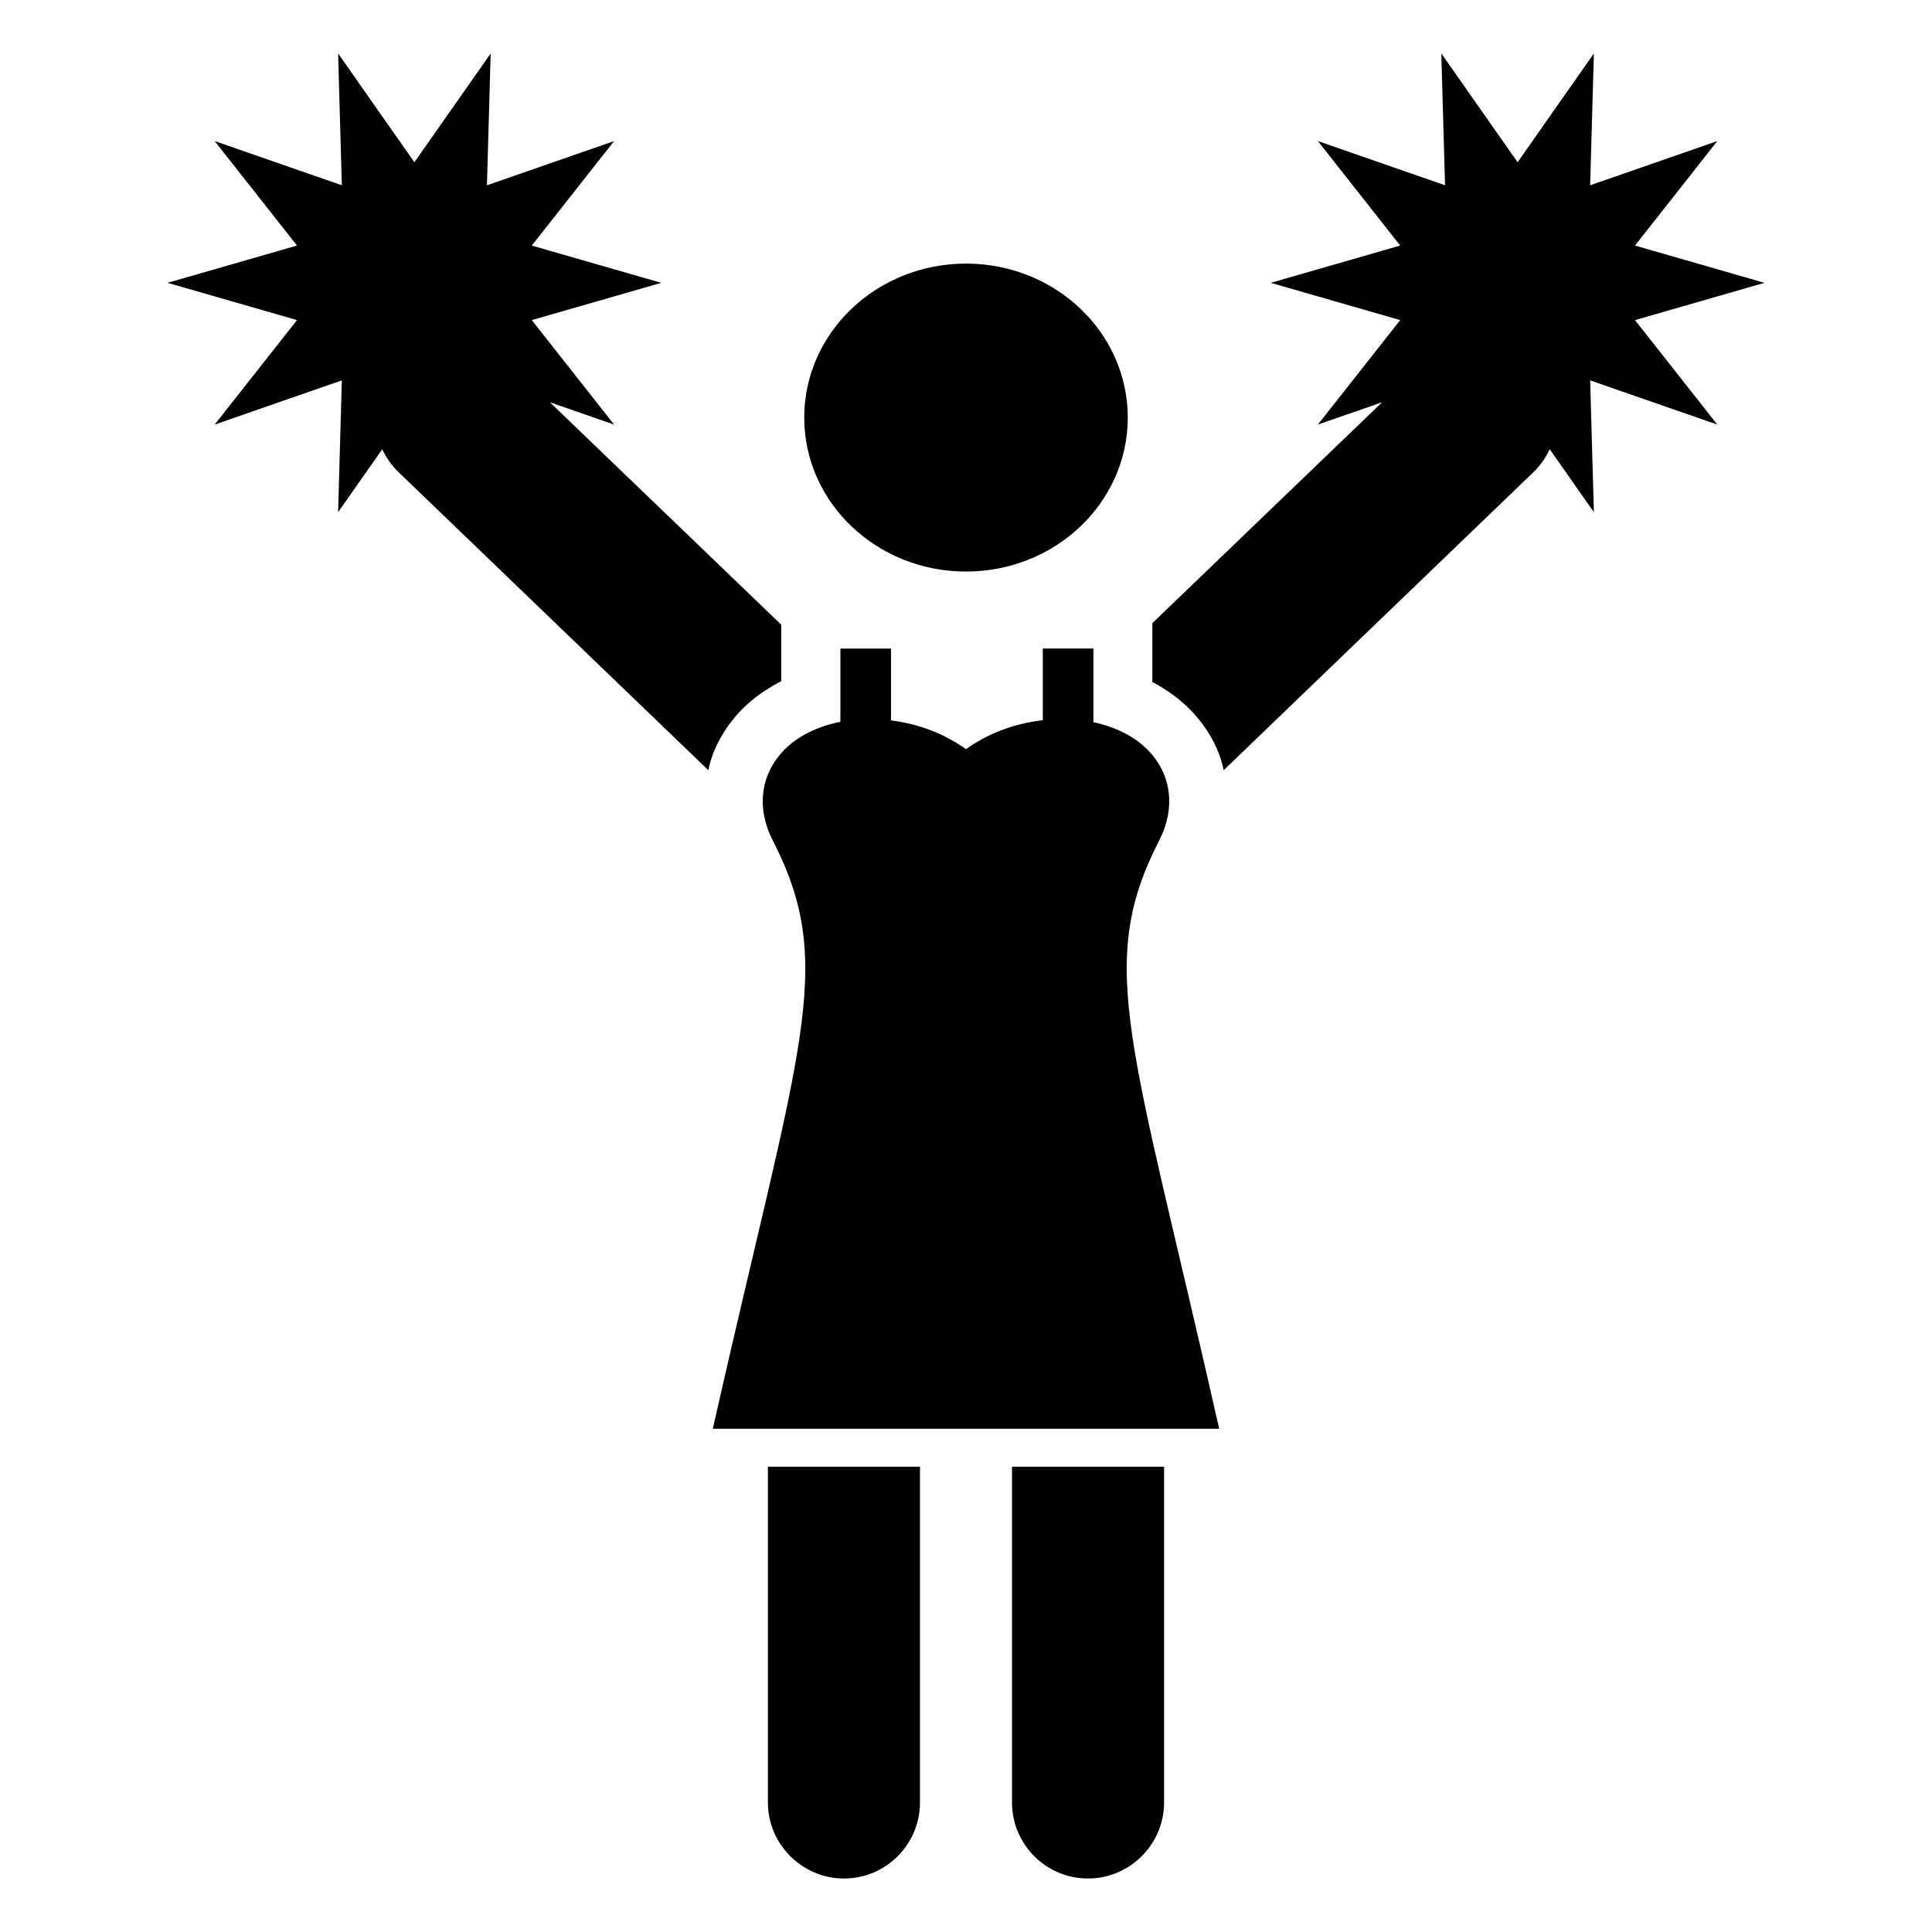
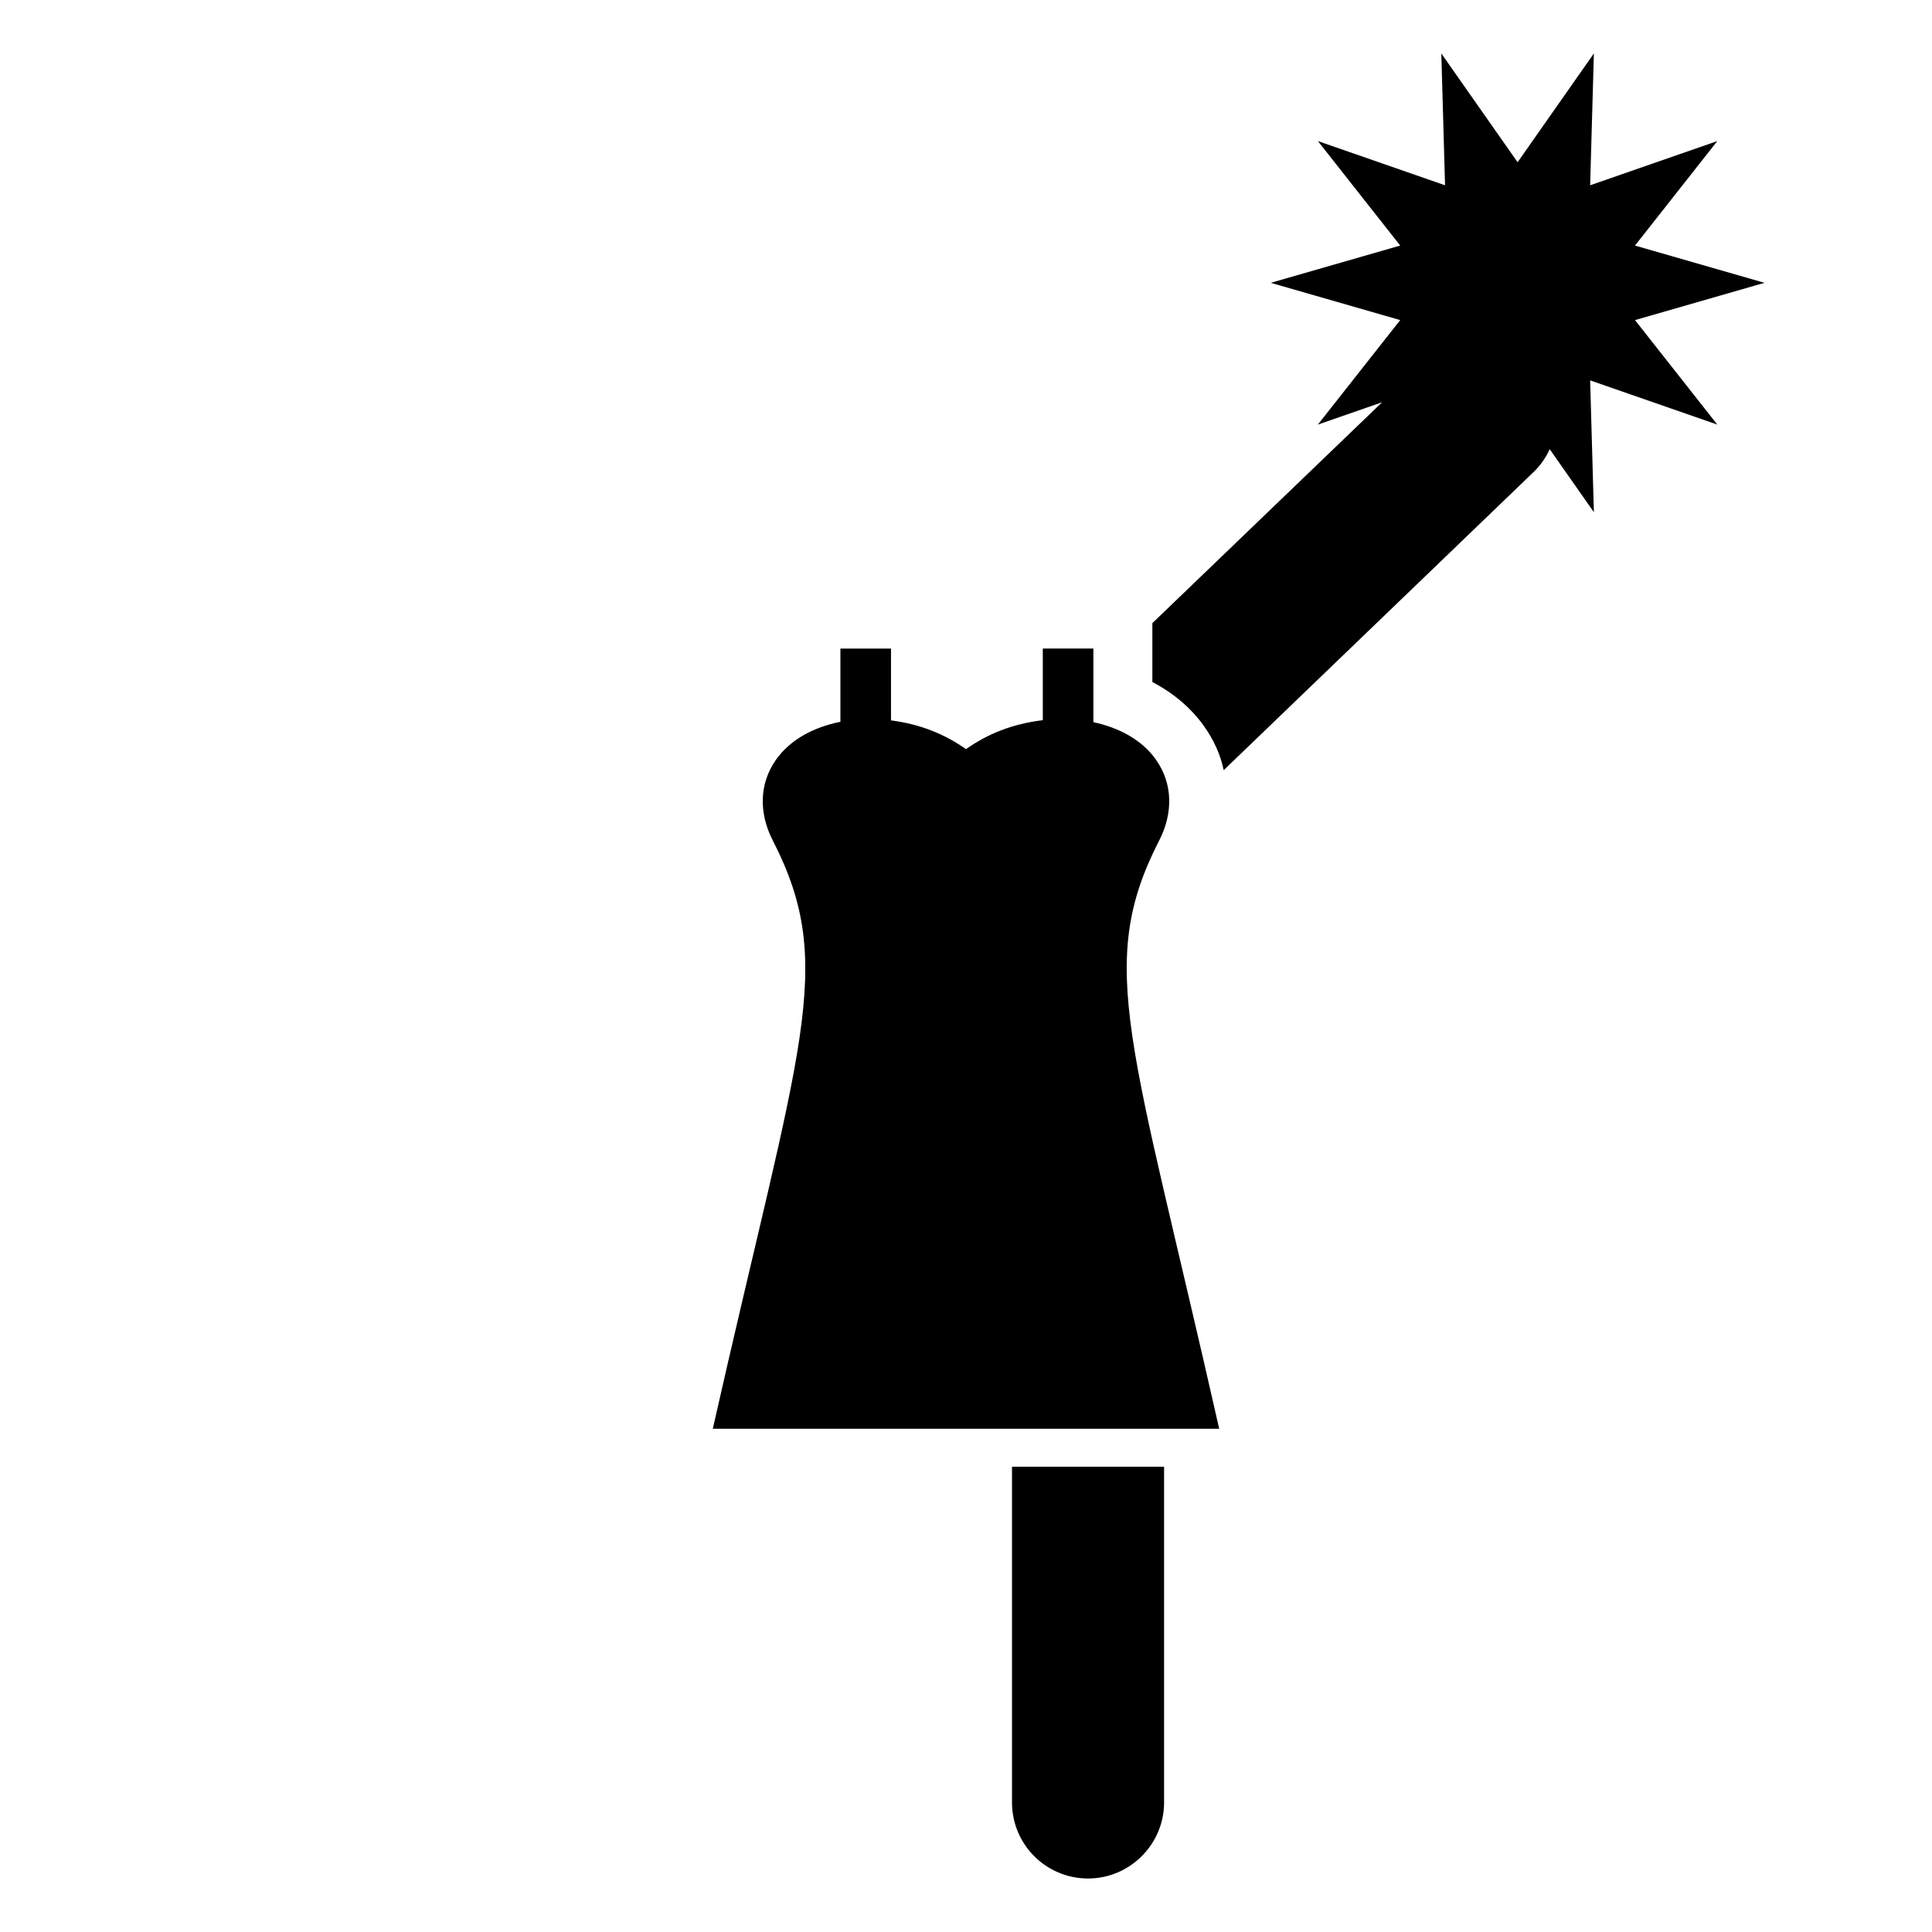
<svg xmlns="http://www.w3.org/2000/svg" fill="#000000" width="800px" height="800px" version="1.1" viewBox="144 144 512 512">
  <g>
-     <path d="m347.5 621.67c0 11.082 9.07 20.152 20.152 20.152 11.184 0 20.152-9.07 20.152-20.152v-88.973h-40.305z" />
    <path d="m412.19 621.67c0 11.082 8.969 20.152 20.152 20.152 11.082 0 20.152-9.07 20.152-20.152v-88.973h-40.305z" />
-     <path d="m351.03 324.54v-14.996l-61.305-58.941 17.02 5.918-21.816-27.691 34.309-9.875-34.309-9.875 21.816-27.691-33.699 11.715 0.988-34.934-20.215 28.828-20.215-28.832 0.988 34.934-33.699-11.715 21.816 27.691-34.309 9.875 34.309 9.875-21.816 27.691 33.699-11.715-0.988 34.93 11.703-16.688c1.035 2.211 2.441 4.297 4.328 6.098l82.074 78.961c0.836-4.078 2.609-7.957 5.117-11.527 3.445-4.996 8.355-9.078 14.203-12.035z" />
-     <path d="m442.87 254.66c0 22.539-19.191 40.809-42.867 40.809s-42.871-18.27-42.871-40.809c0-22.535 19.195-40.805 42.871-40.805s42.867 18.27 42.867 40.805" />
    <path d="m577.29 228.83 34.309-9.879-34.309-9.875 21.816-27.691-33.699 11.715 0.988-34.934-20.215 28.828-20.215-28.828 0.988 34.934-33.699-11.715 21.816 27.691-34.309 9.875 34.309 9.875-21.816 27.691 17.02-5.914-60.883 58.531v15.609c5.641 2.957 10.336 6.938 13.785 11.832 2.508 3.57 4.281 7.449 5.117 11.527l82.074-78.961c1.887-1.797 3.297-3.883 4.328-6.094l11.703 16.688-0.988-34.93 33.699 11.715z" />
    <path d="m451 367.12c0.07-0.133 0.137-0.27 0.207-0.402 3.672-7.152 3.672-14.977-0.879-21.418-3.641-5.152-9.641-8.438-16.566-9.918v-19.508h-13.41v18.98c-8.129 0.984-14.602 3.641-20.352 7.672-5.598-3.922-11.902-6.57-19.875-7.621v-19.027h-13.41v19.406c-7.133 1.422-13.32 4.746-17.047 10.02-4.551 6.441-4.551 14.266-0.879 21.418 0.07 0.133 0.137 0.27 0.207 0.402 16.785 33.078 6.934 53.531-16.098 155.51h134.2c-23.203-102.76-32.781-122.64-16.094-155.52z" />
  </g>
</svg>